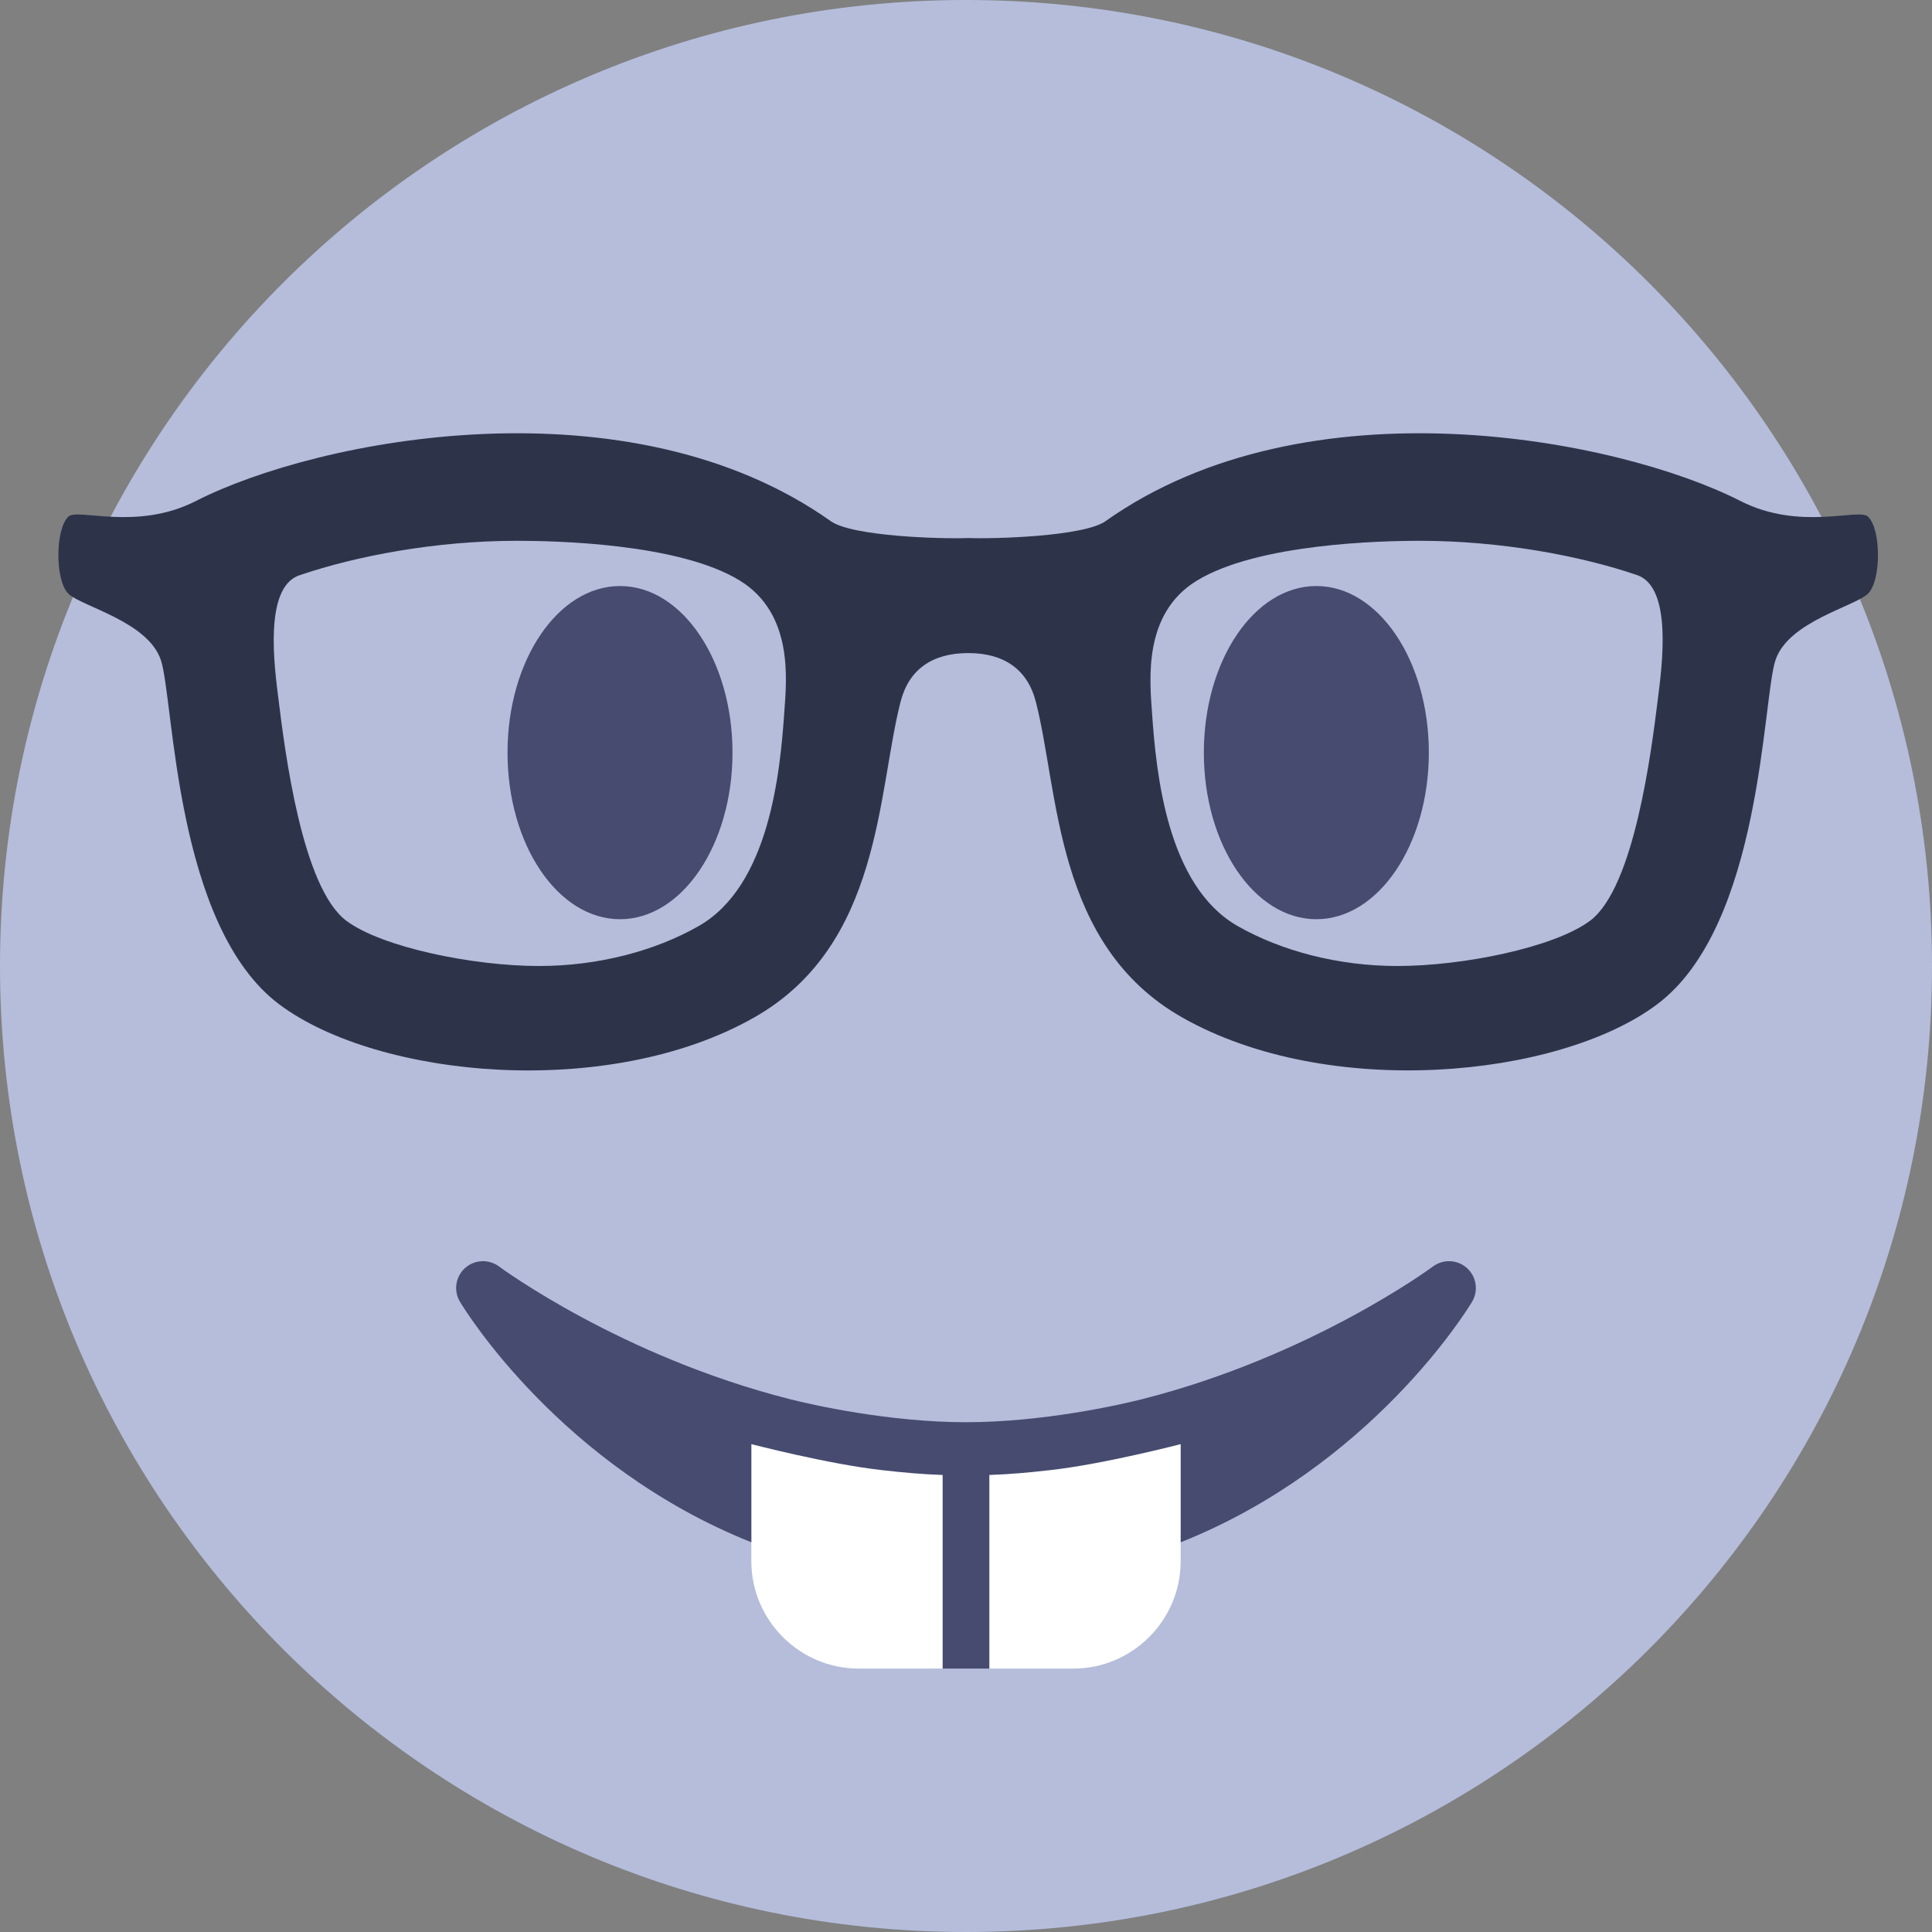
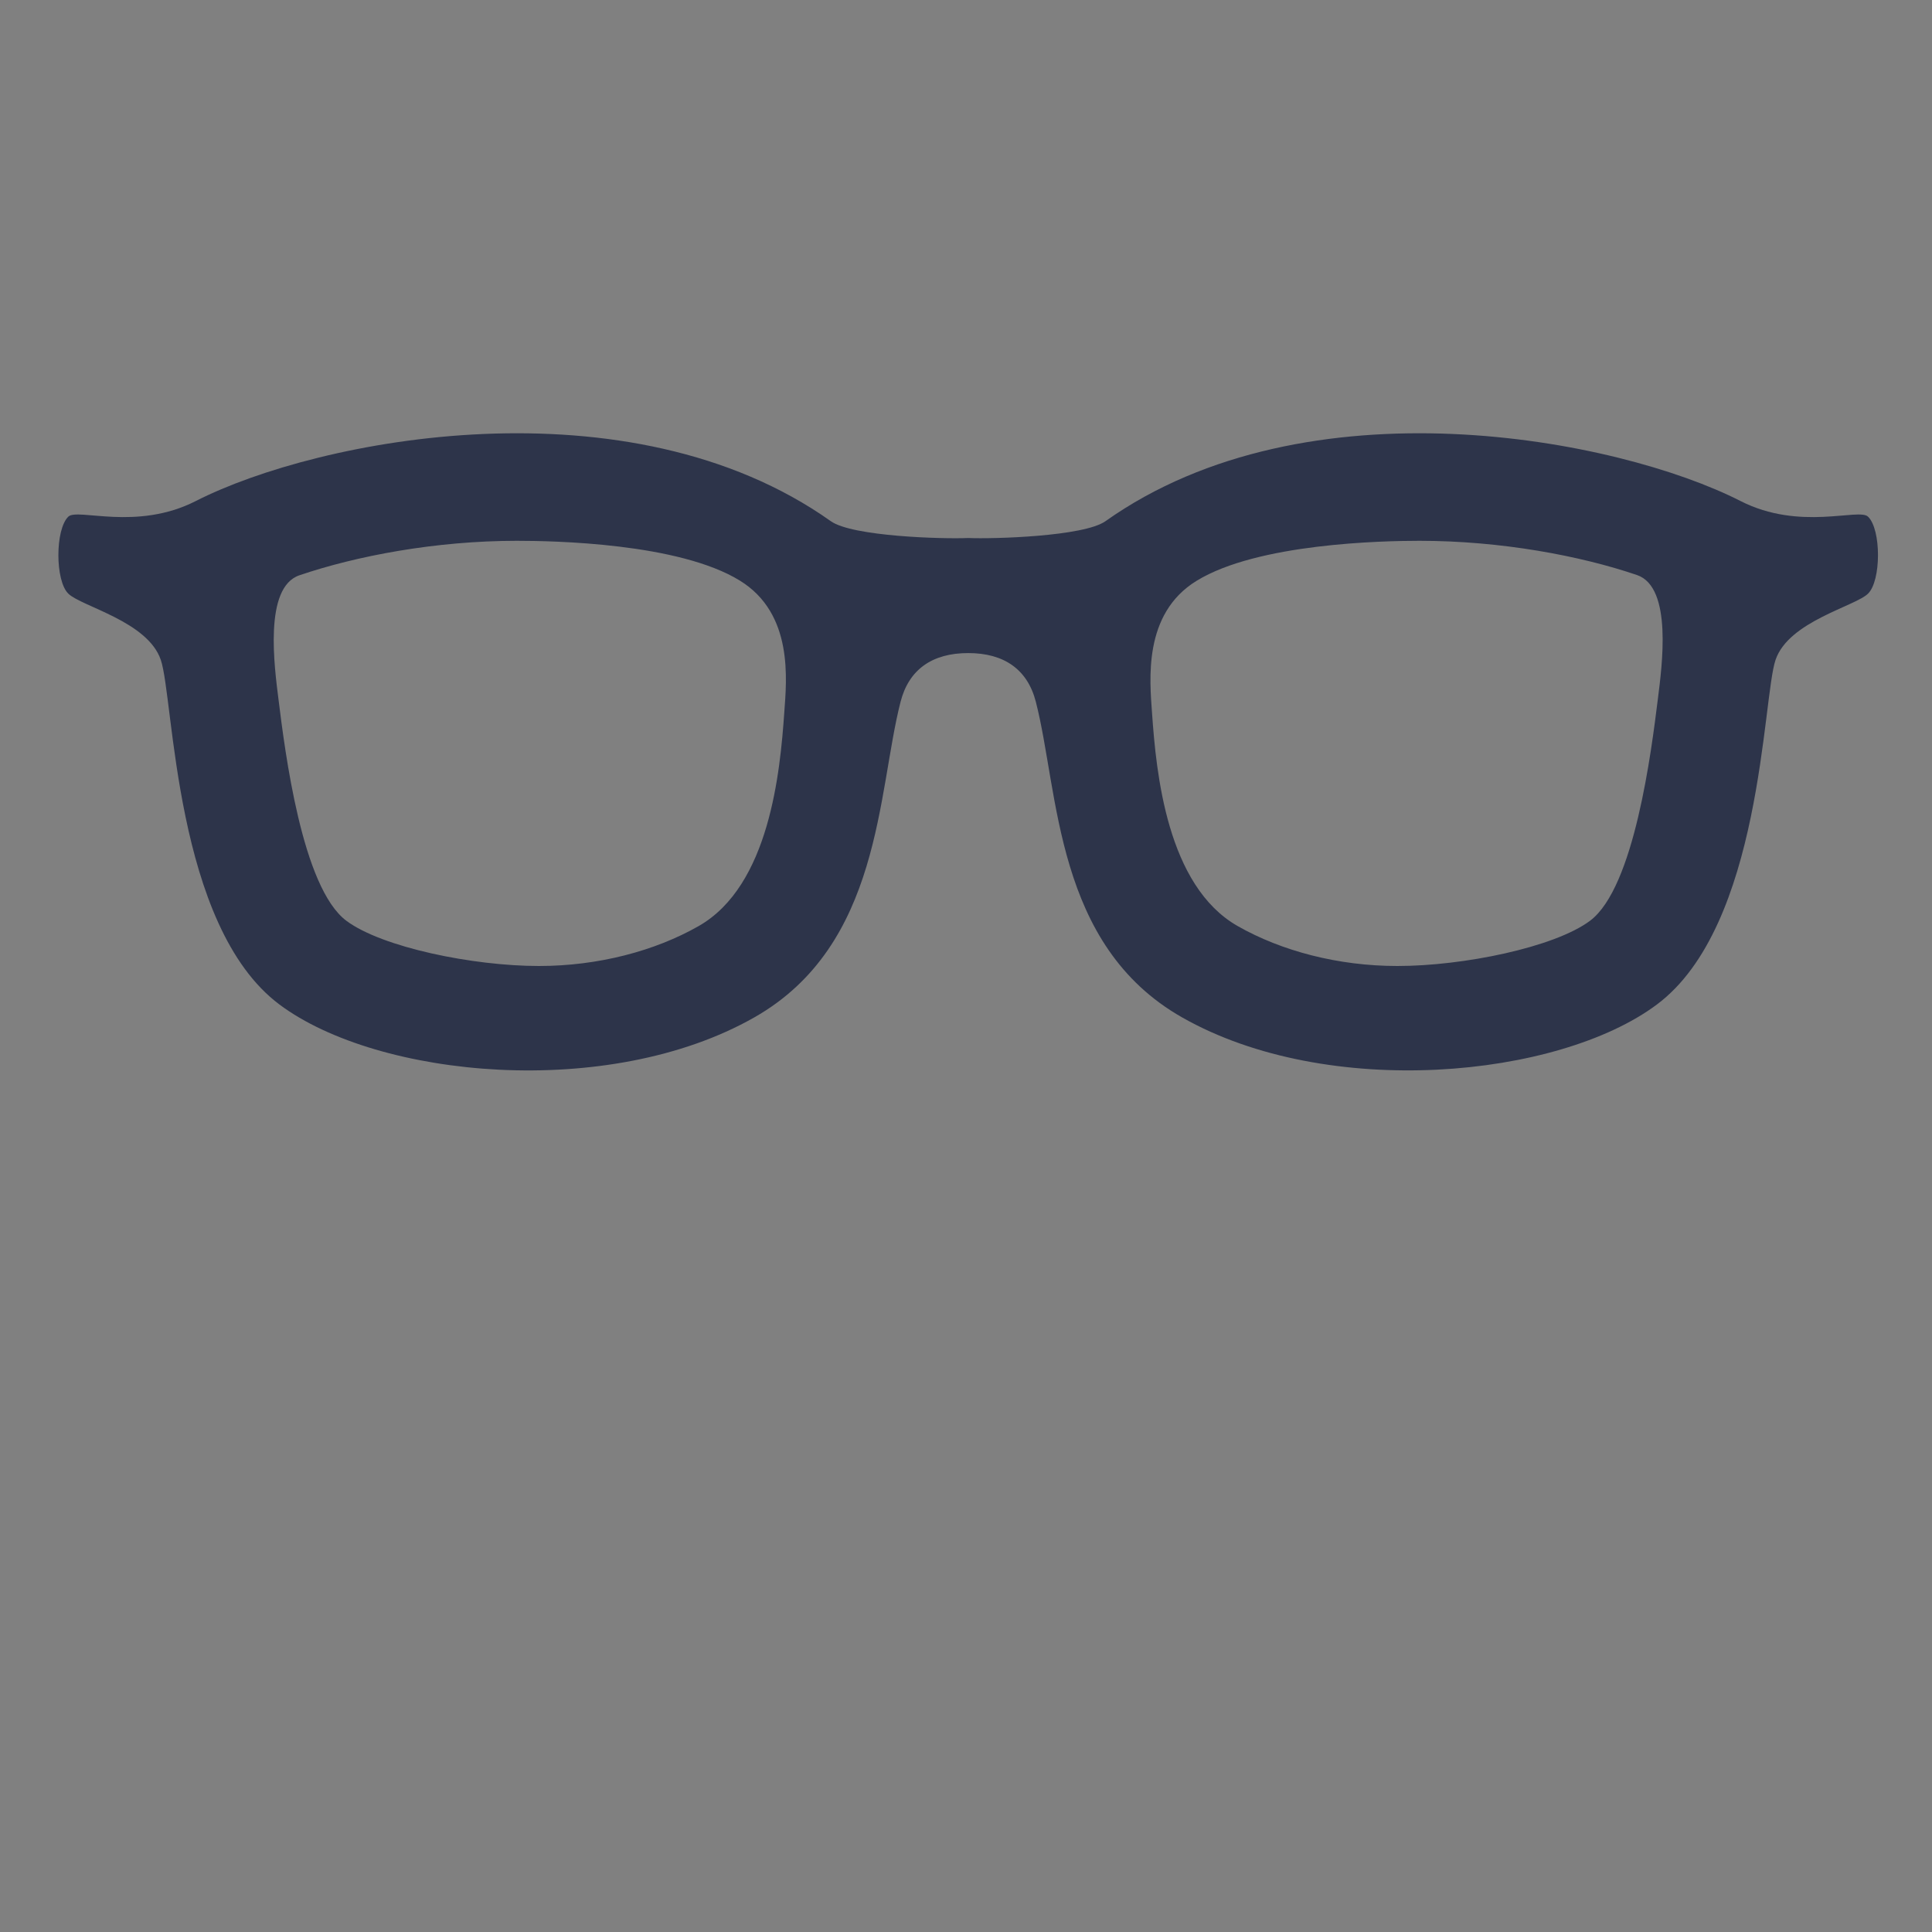
<svg xmlns="http://www.w3.org/2000/svg" width="100" height="100" viewBox="0 0 100 100" fill="none">
  <rect x="0" y="0" width="100" height="100" fill="#808080" stroke="none" />
-   <path d="M50 100C77.614 100 100 77.614 100 50C100 22.386 77.614 0 50 0C22.386 0 0 22.386 0 50C0 77.614 22.386 100 50 100Z" fill="#B5BDDB" />
-   <path d="M50 73.864C49.589 73.864 49.192 73.833 48.783 73.819V86.364H51.214V73.816C50.811 73.83 50.411 73.864 50 73.864Z" fill="#464B6F" />
-   <path d="M61.111 72.222C61.156 72.211 57.083 73.272 54.317 73.572C53.3 73.688 52.27 73.783 51.214 73.819V86.366H55.556C58.611 86.366 61.111 83.866 61.111 80.811V72.222ZM38.889 72.222C38.844 72.211 42.917 73.272 45.683 73.572C46.7 73.688 47.731 73.783 48.786 73.819V86.366H44.444C41.389 86.366 38.889 83.866 38.889 80.811V72.222Z" fill="white" />
-   <path d="M75.93 65.636C75.436 65.189 74.697 65.161 74.167 65.555C74.083 65.616 67.892 70.189 59.136 72.416C57.906 72.73 53.958 73.611 50.008 73.614C46.053 73.614 42.094 72.73 40.864 72.416C32.108 70.189 25.917 65.616 25.833 65.555C25.305 65.161 24.564 65.189 24.069 65.636C23.575 66.08 23.467 66.811 23.808 67.38C24.078 67.83 29.044 75.9 38.889 79.828V74.747C38.844 74.736 42.917 75.797 45.683 76.097C46.7 76.214 47.73 76.308 48.786 76.344C49.192 76.358 49.589 76.389 50 76.389C50.411 76.389 50.808 76.358 51.217 76.344C52.272 76.308 53.303 76.216 54.319 76.097C57.086 75.797 61.158 74.736 61.114 74.747V79.828C70.958 75.9 75.925 67.83 76.194 67.38C76.533 66.811 76.425 66.08 75.93 65.636V65.636ZM73.956 38.955C73.956 43.716 71.35 47.578 68.133 47.578C64.919 47.578 62.311 43.716 62.311 38.955C62.311 34.194 64.917 30.333 68.133 30.333C71.35 30.333 73.956 34.194 73.956 38.955ZM26.269 38.955C26.269 43.716 28.875 47.578 32.092 47.578C35.306 47.578 37.914 43.716 37.914 38.955C37.914 34.194 35.308 30.333 32.092 30.333C28.875 30.333 26.269 34.194 26.269 38.955Z" fill="#464B6F" />
  <path d="M96.689 26.742C96.214 26.28 93.169 27.503 90.089 25.933C83.733 22.694 67.672 19.569 57.217 26.978C56.097 27.769 51.419 27.903 50.111 27.847C48.803 27.905 44.125 27.772 43.005 26.978C32.553 19.569 16.492 22.694 10.136 25.933C7.056 27.503 4.011 26.28 3.536 26.742C2.85 27.405 2.85 30.064 3.539 30.73C4.222 31.394 7.642 32.161 8.322 34.153C9.008 36.147 9.014 47.925 14.469 51.997C19.578 55.808 31.494 56.956 39.047 52.658C45.636 48.911 45.406 41.022 46.614 36.322C47.044 34.647 48.258 33.803 50.114 33.803C51.969 33.803 53.183 34.647 53.614 36.322C54.822 41.019 54.589 48.911 61.181 52.658C68.733 56.953 80.65 55.806 85.755 51.997C91.214 47.928 91.219 36.147 91.903 34.153C92.583 32.161 96.003 31.392 96.686 30.73C97.375 30.064 97.378 27.405 96.689 26.742V26.742ZM40.594 36.88C40.38 39.95 39.833 45.844 36.158 47.936C33.906 49.219 30.969 50 27.897 50H27.894C24.492 50 19.775 49.036 17.93 47.661C15.625 45.942 14.747 38.864 14.417 36.217C14.206 34.531 13.639 30.411 15.494 29.778C18.439 28.775 22.547 27.992 26.75 27.992C28.675 27.992 35.142 28.111 38.292 30.05C41.083 31.764 40.714 35.192 40.594 36.88V36.88ZM85.811 36.178C85.481 38.828 84.603 45.942 82.297 47.661C80.453 49.036 75.736 50 72.333 50H72.331C69.255 50 66.322 49.219 64.067 47.936C60.392 45.847 59.844 39.989 59.63 36.919C59.514 35.23 59.142 31.778 61.933 30.064C65.086 28.125 71.55 27.992 73.475 27.992C77.678 27.992 81.783 28.761 84.731 29.764C86.586 30.397 86.022 34.492 85.811 36.178V36.178Z" fill="#2D344A" />
</svg>